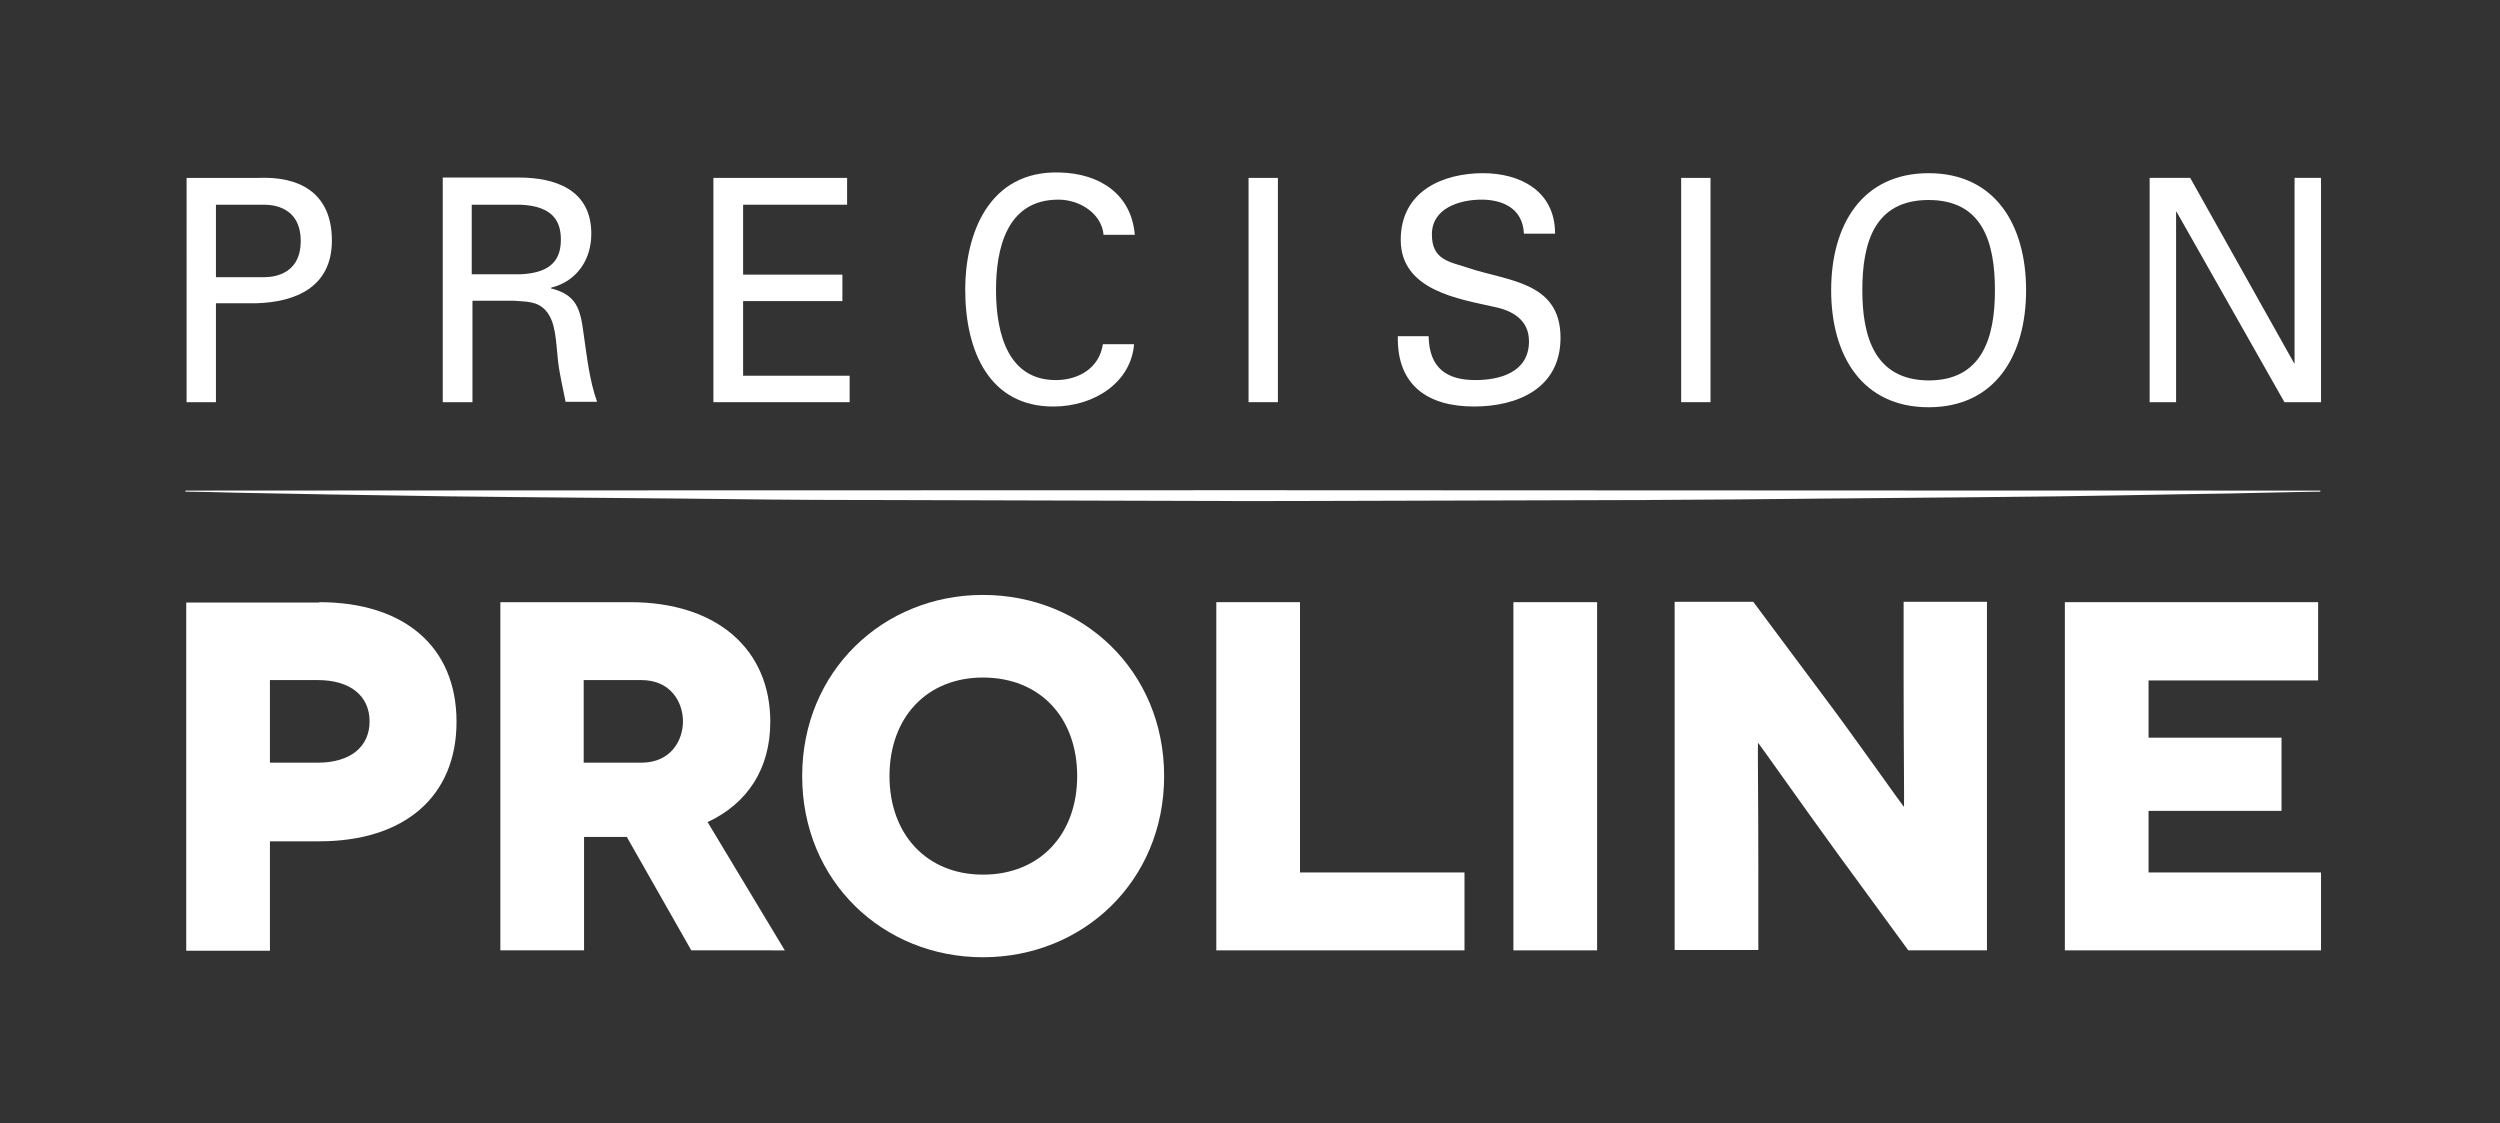
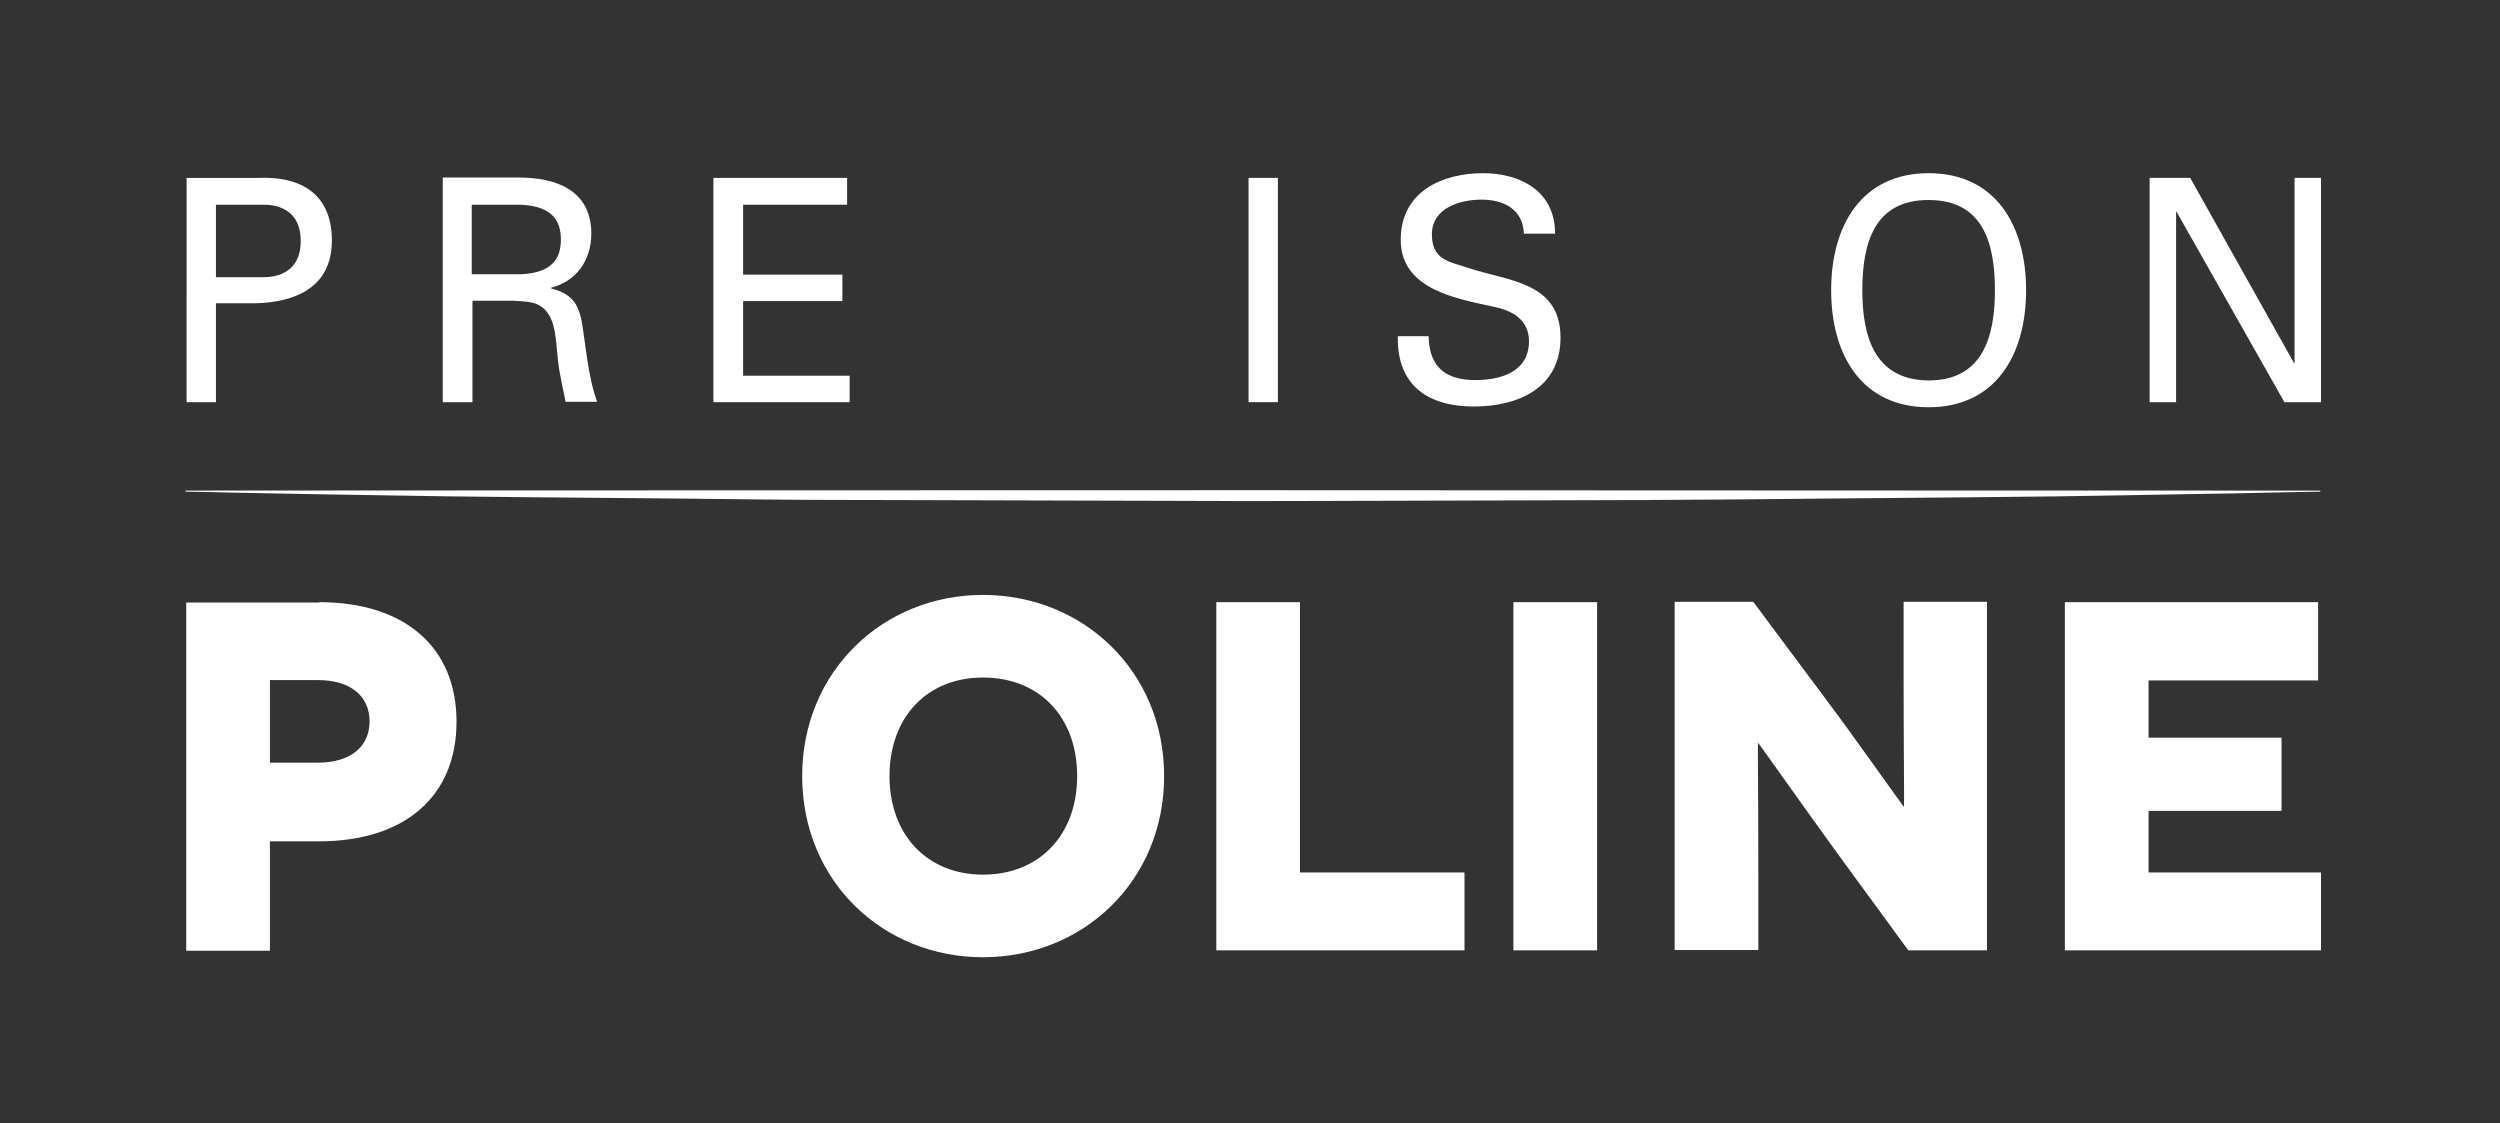
<svg xmlns="http://www.w3.org/2000/svg" version="1.1" id="PartialFooter_Image1" x="0px" y="0px" viewBox="50 150 690 310" xml:space="preserve" class="svg replaced-svg">
  <rect x="50" y="150" width="690" height="310" fill="#333333" stroke="none" />
  <g>
    <g>
      <g>
        <path fill="#ffffff" d="M138.1,316.2c23.6,0,37.9,12.4,37.9,33c0,20.6-14.3,33-37.9,33h-13.6v30.2h-23.1v-96.1H138.1z M137.7,360.5c8.9,0,14.3-4.3,14.3-11.4c0-7.1-5.4-11.4-14.3-11.4h-13.2v22.8H137.7z" />
-         <path fill="#ffffff" d="M240.8,412.3L223,381h-11.8v31.3h-23.1v-96.1h35.8c24.2,0,38.7,13.2,38.7,33c0,12.9-6.2,22.5-17.3,27.7 l21.3,35.4H240.8z M211.1,360.5h15.9c8.2,0,11.5-6.2,11.5-11.4c0-5.2-3.3-11.4-11.5-11.4h-15.9V360.5z" />
-         <path fill="#ffffff" d="M321.3,314.2c27.6,0,50,21,50,50c0,29-22.4,50-50,50s-49.9-21-49.9-50 C271.4,335.3,293.7,314.2,321.3,314.2z M321.3,391.4c15.7,0,26-11.1,26-27.2c0-16.2-10.3-27.2-26-27.2c-15.5,0-25.8,11-25.8,27.2 C295.5,380.3,305.8,391.4,321.3,391.4z" />
+         <path fill="#ffffff" d="M321.3,314.2c27.6,0,50,21,50,50c0,29-22.4,50-50,50s-49.9-21-49.9-50 C271.4,335.3,293.7,314.2,321.3,314.2z M321.3,391.4c15.7,0,26-11.1,26-27.2c0-16.2-10.3-27.2-26-27.2c-15.5,0-25.8,11-25.8,27.2 C295.5,380.3,305.8,391.4,321.3,391.4" />
        <path fill="#ffffff" d="M454.2,390.7v21.6h-68.5v-96.1h23.1v74.6H454.2z" />
        <path fill="#ffffff" d="M467.7,412.3v-96.1h23.1v96.1H467.7z" />
        <path fill="#ffffff" d="M598.4,316.2v96.1h-21.7l-19.6-26.8c-8.8-12.1-21.7-30.4-21.8-30.4h-0.1c-0.1,0,0.1,14.8,0.1,35.8v21.3 h-23.1v-96.1h21.7l20.5,27.5c6.2,8.2,20.9,29,21,29h0.1c0.1,0-0.1-17-0.1-34.5v-22H598.4z" />
        <path fill="#ffffff" d="M690.6,390.7v21.6h-70.7v-96.1h69.9v21.6h-46.8v15.8h36.7v20.2h-36.7v17H690.6z" />
      </g>
    </g>
    <g>
      <path fill="#ffffff" d="M101.4,261h8.2v-27.3h11.1c10.8-0.3,20.9-4.4,20.9-17.3c0-13.6-9.5-17.8-20.4-17.3h-19.7V261 M109.6,226.4 v-19.9h12.8c1,0,10.6-0.5,10.6,10c0,10.5-9.6,10-10.6,10H109.6z" />
      <path fill="#ffffff" d="M191.8,233c3.3,0.3,6.5,0,8.9,2.8c2.7,3.1,2.7,8.1,3.3,13.7c0.4,3.7,1.4,7.7,2.1,11.4h8.7 c-2.1-5.8-2.8-12.4-3.7-18.6c-0.9-7-1.9-10.9-9-12.7v-0.2c6.9-1.7,11.1-7.5,11.1-14.9c0-12.3-10.2-15.5-20-15.5h-21V261h8.2v-28 H191.8 M180.2,206.5h13.5c9,0.4,11.1,4.7,11.1,9.6c0,4.9-2,9.2-11.1,9.6h-13.5V206.5z" />
      <polyline fill="#ffffff" points="246.9,261 246.9,199.1 283.8,199.1 283.8,206.5 255.1,206.5 255.1,225.8 282.5,225.8 282.5,233.1 255.1,233.1 255.1,253.7 284.5,253.7 284.5,261 246.9,261 " />
-       <path fill="#ffffff" d="M354.6,215c-0.4-5.9-6.4-9.9-12.5-9.9c-14.5,0-17.2,14-17.2,24.9c0,12.8,3.7,24.9,16.5,24.9 c6.3,0,12-3.3,13-9.9h8.6c-0.8,10.4-10.8,17.2-22.3,17.2c-17.4,0-24.3-14.9-24.3-32.3c0-15.2,6.4-32.9,26.1-32.3 c11.3,0.3,19.8,6.2,20.7,17.2H354.6" />
      <rect x="394.6" y="199.1" fill="#ffffff" width="8.1" height="61.9" />
      <path fill="#ffffff" d="M444.3,242.9c0.2,8.7,5,12,12.9,12c6.7,0,14.8-2.1,14.8-10.7c0-6-4.7-8.5-9.6-9.5 c-9.7-2.2-25.8-4.5-25.8-18.5c0-13.5,11.7-18.4,22.7-18.4c10,0,19.9,4.7,19.9,16.7h-8.6c-0.3-7-5.9-9.4-11.7-9.4 c-5.8,0-13.7,2.2-13.7,9.6c0,7,4.7,7.5,9.9,9.2c10.8,3.7,25.6,3.7,25.6,19.3c0,14.1-12,19-23.9,19c-12.3,0-21.3-5.5-21-19.4H444.3 " />
-       <rect x="514" y="199.1" fill="#ffffff" width="8.1" height="61.9" />
      <path fill="#ffffff" d="M555.4,230.1c0,18.1,8.6,32.3,26.9,32.3c18.3,0,26.9-14.2,26.9-32.3c0-18.1-8.6-32.3-26.9-32.3 C564,197.8,555.4,212,555.4,230.1 M564,230.1c0-13.2,3.4-24.9,18.3-24.9c14.9,0,18.3,11.7,18.3,24.9c0,12.9-3.4,24.9-18.3,24.9 C567.4,254.9,564,242.9,564,230.1z" />
      <polyline fill="#ffffff" points="690.6,199.1 690.6,261 680.5,261 650.7,208.4 650.6,208.4 650.6,261 643.3,261 643.3,199.1 654.5,199.1 683.2,250.3 683.3,250.3 683.3,199.1 690.6,199.1 " />
    </g>
    <g>
      <path fill="#ffffff" d="M690.6,285.7c0,0-2.3,0-6.6,0.1c-4.3,0.1-10.6,0.2-18.7,0.4c-8.1,0.1-17.8,0.3-29.1,0.5 c-11.2,0.2-23.9,0.4-37.7,0.5c-13.8,0.1-28.8,0.3-44.6,0.4c-15.8,0.2-32.5,0.3-49.8,0.4c-34.5,0.1-71.3,0.2-108.2,0.3 c-36.8-0.1-73.6-0.2-108.2-0.3c-17.3,0-33.9-0.2-49.8-0.4c-15.8-0.1-30.8-0.3-44.6-0.4c-13.8-0.1-26.5-0.3-37.7-0.5 c-11.2-0.2-21-0.3-29.1-0.5c-8.1-0.1-14.4-0.3-18.7-0.4c-4.3-0.1-6.6-0.1-6.6-0.1v-0.3c0,0,147.3-0.1,294.6-0.1 c147.3,0.1,294.6,0.1,294.6,0.1V285.7z" />
    </g>
  </g>
</svg>